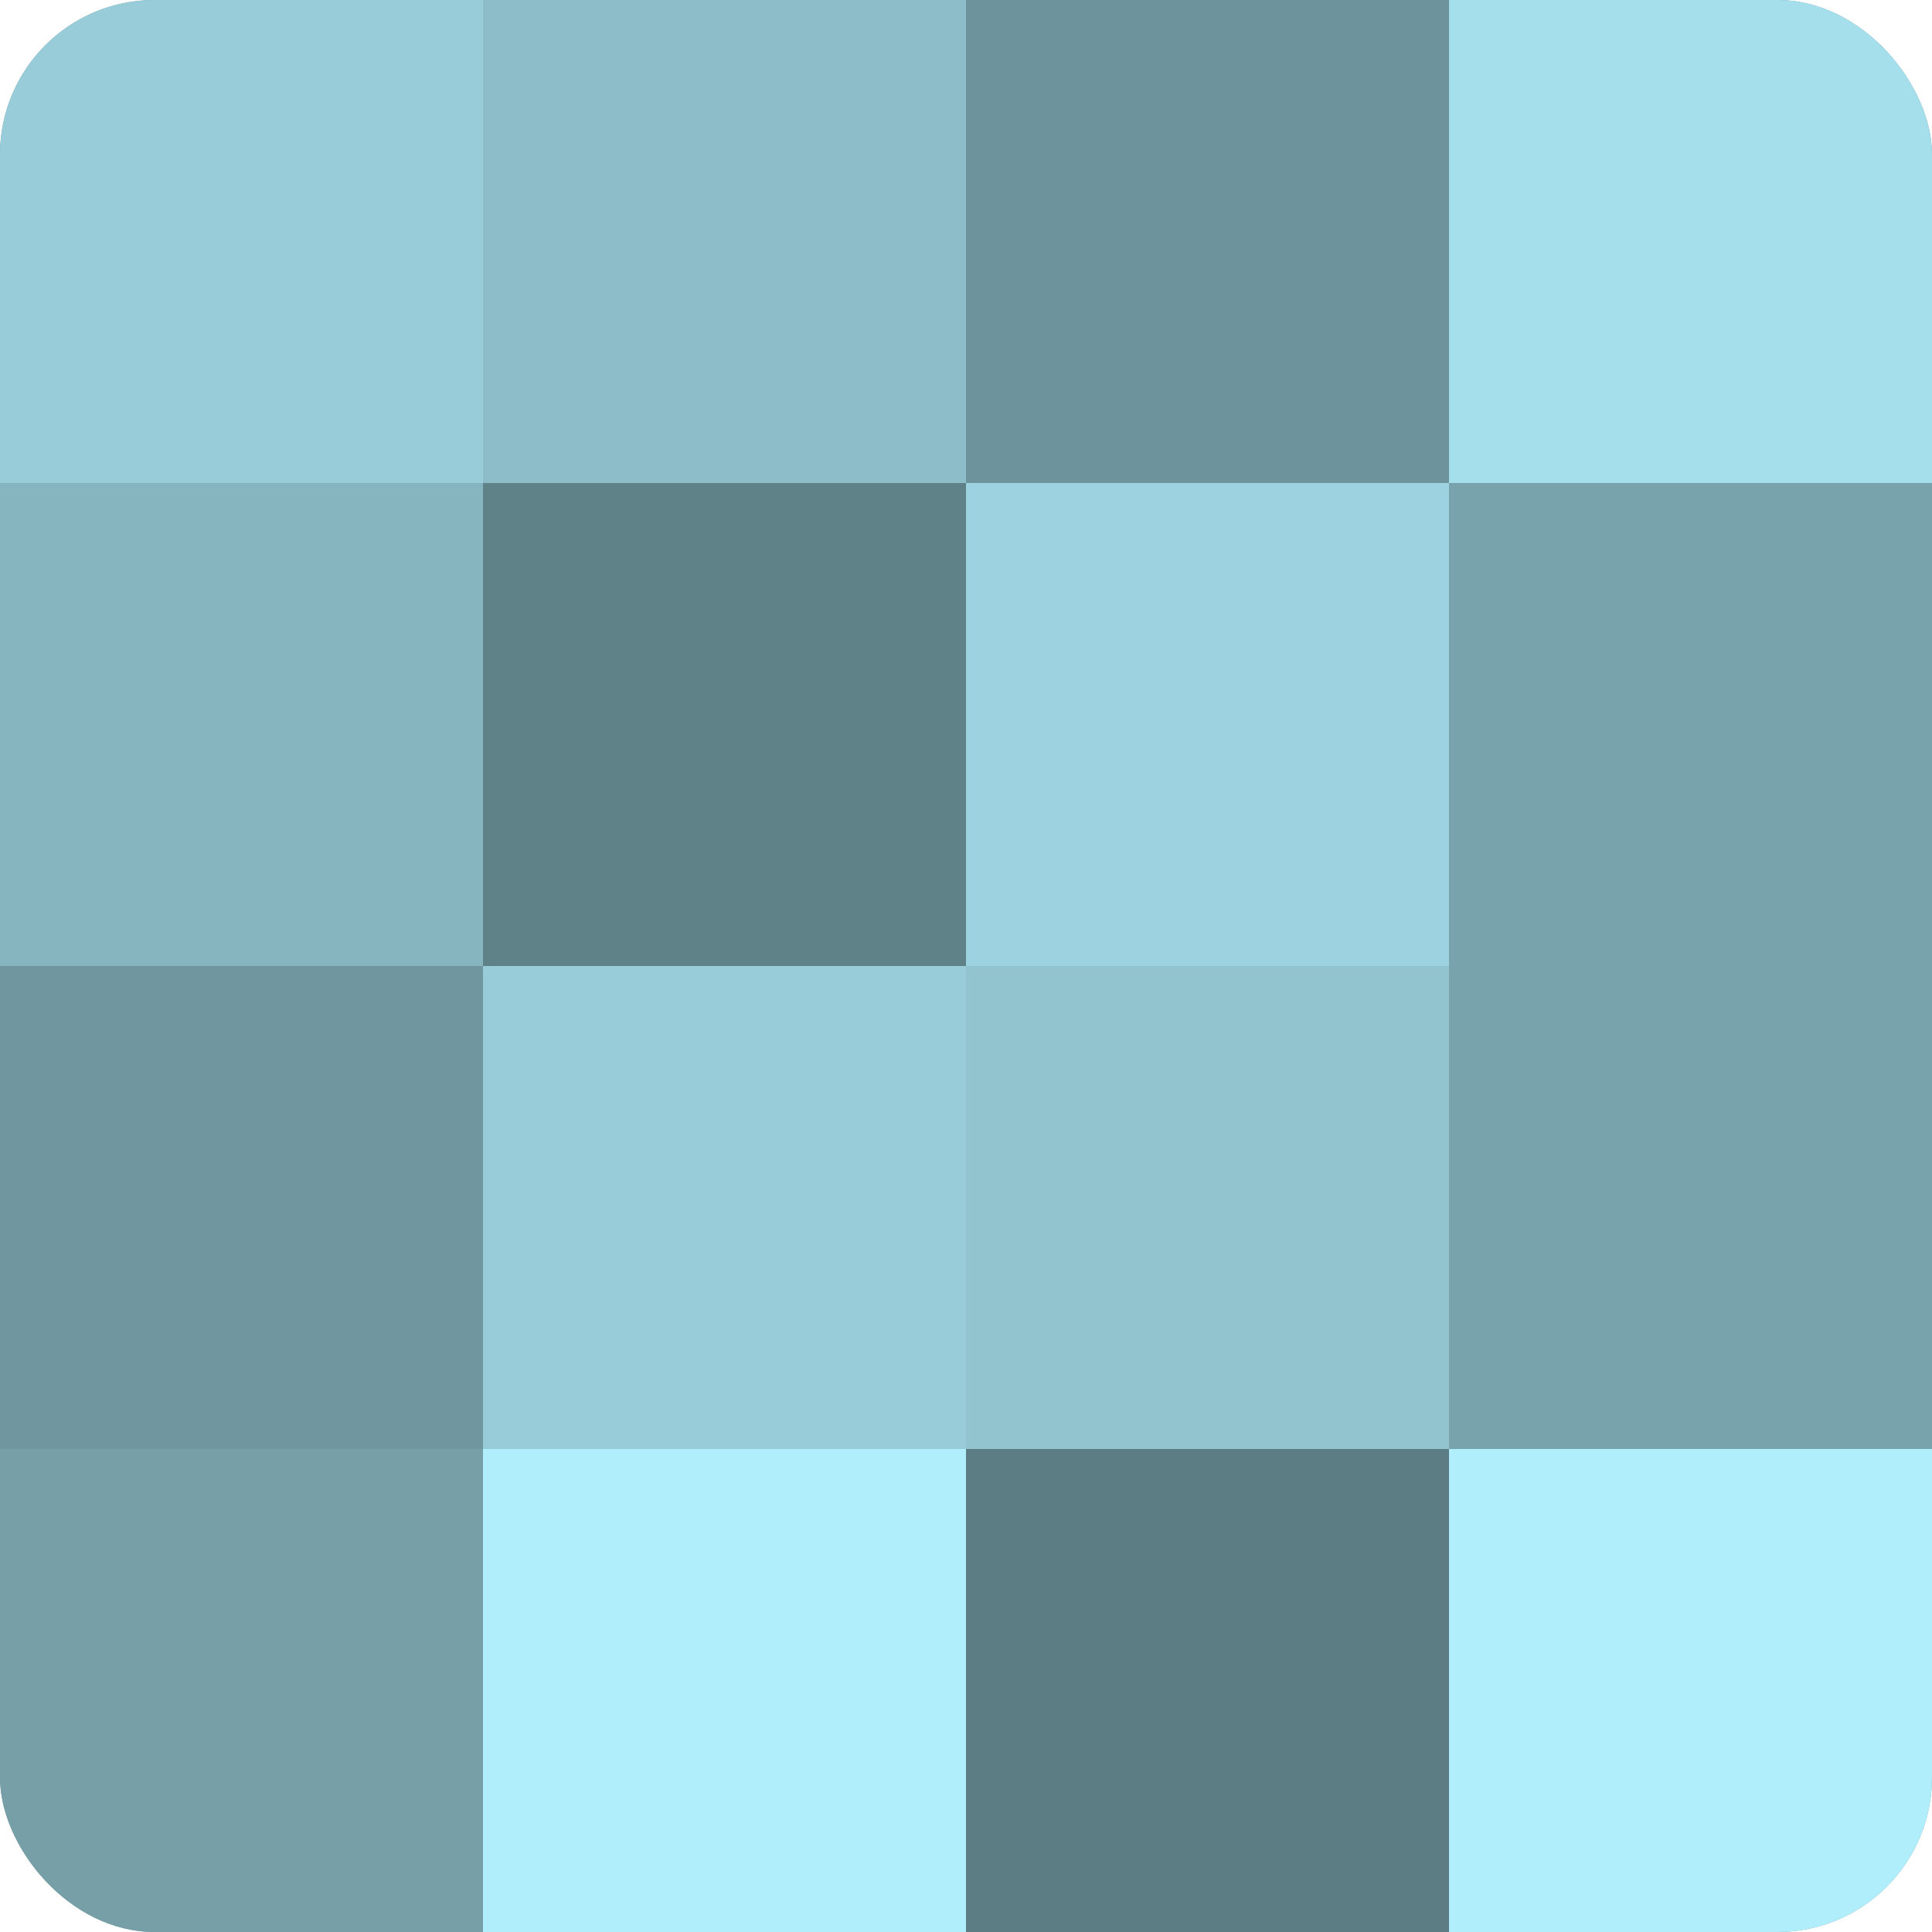
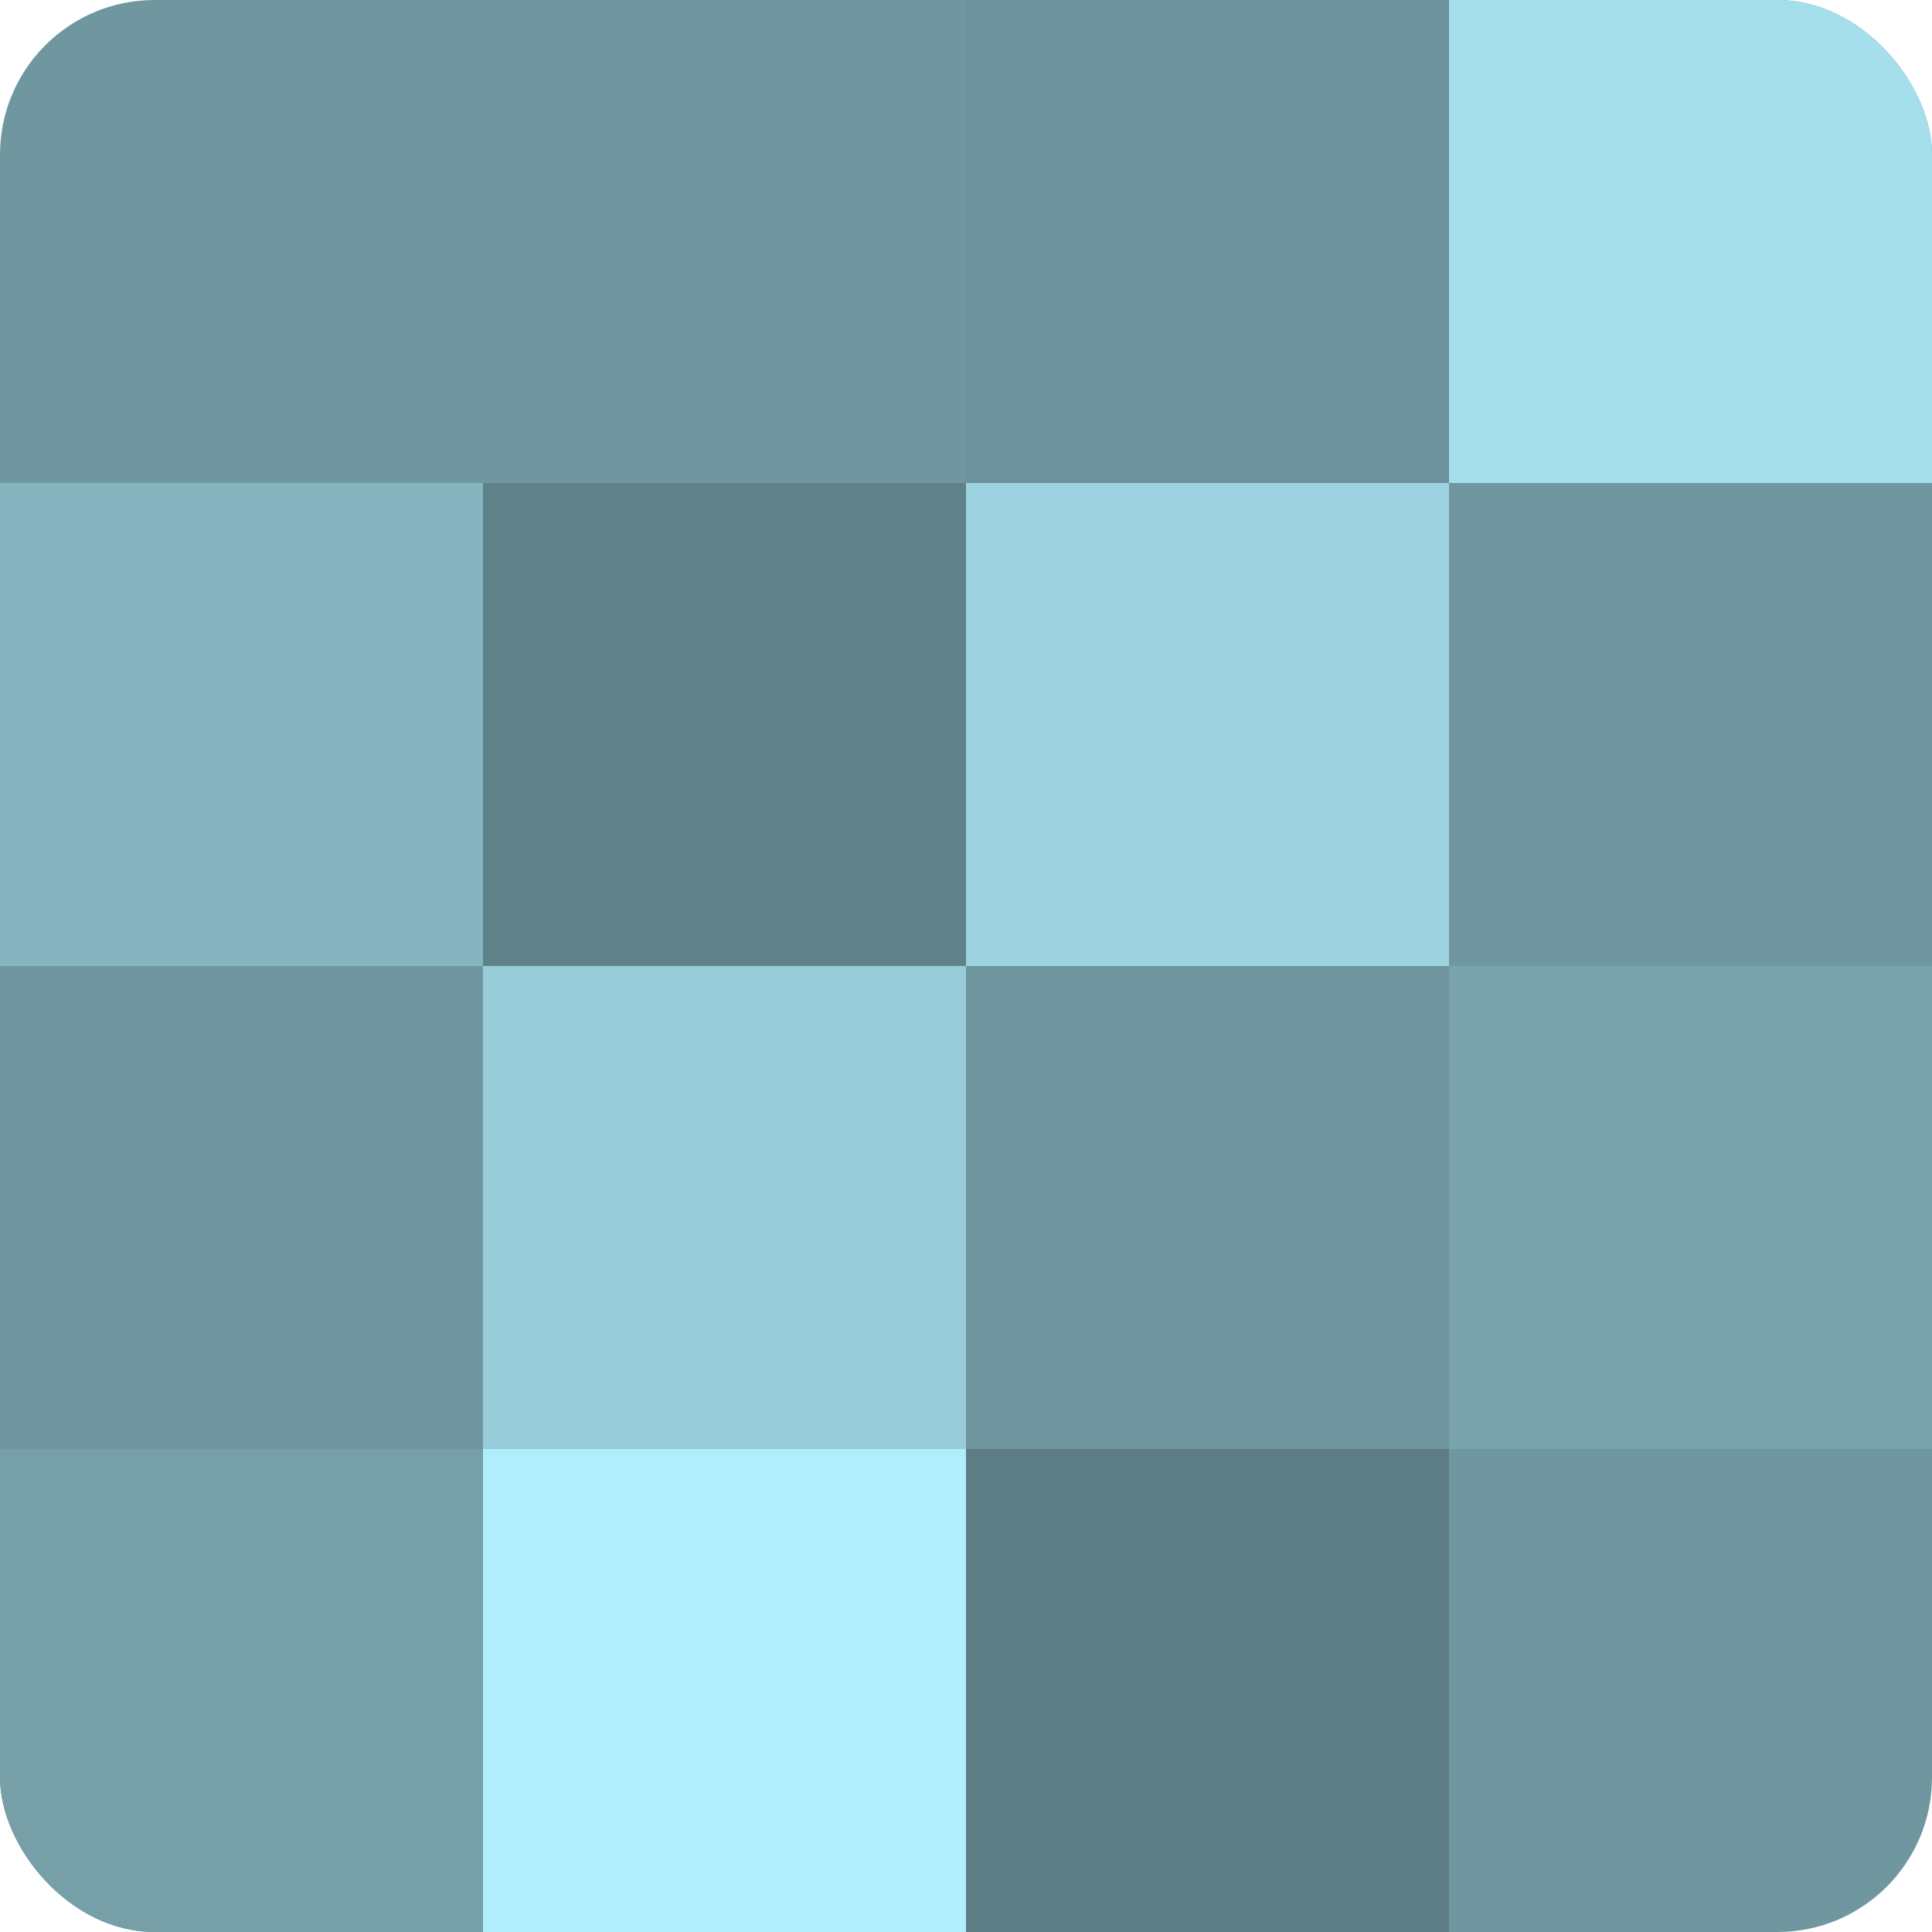
<svg xmlns="http://www.w3.org/2000/svg" width="60" height="60" viewBox="0 0 100 100" preserveAspectRatio="xMidYMid meet">
  <defs>
    <clipPath id="c" width="100" height="100">
      <rect width="100" height="100" rx="8" ry="8" />
    </clipPath>
  </defs>
  <g clip-path="url(#c)">
    <rect width="100" height="100" fill="#7097a0" />
-     <rect width="25" height="25" fill="#97ccd8" />
    <rect y="25" width="25" height="25" fill="#86b5c0" />
    <rect y="50" width="25" height="25" fill="#7097a0" />
    <rect y="75" width="25" height="25" fill="#769fa8" />
-     <rect x="25" width="25" height="25" fill="#8cbdc8" />
    <rect x="25" y="25" width="25" height="25" fill="#5f8188" />
    <rect x="25" y="50" width="25" height="25" fill="#97ccd8" />
    <rect x="25" y="75" width="25" height="25" fill="#b0eefc" />
    <rect x="50" width="25" height="25" fill="#6d939c" />
    <rect x="50" y="25" width="25" height="25" fill="#9dd3e0" />
-     <rect x="50" y="50" width="25" height="25" fill="#92c4d0" />
    <rect x="50" y="75" width="25" height="25" fill="#5d7d84" />
    <rect x="75" width="25" height="25" fill="#a5dfec" />
-     <rect x="75" y="25" width="25" height="25" fill="#78a2ac" />
    <rect x="75" y="50" width="25" height="25" fill="#78a2ac" />
-     <rect x="75" y="75" width="25" height="25" fill="#b0eefc" />
  </g>
</svg>